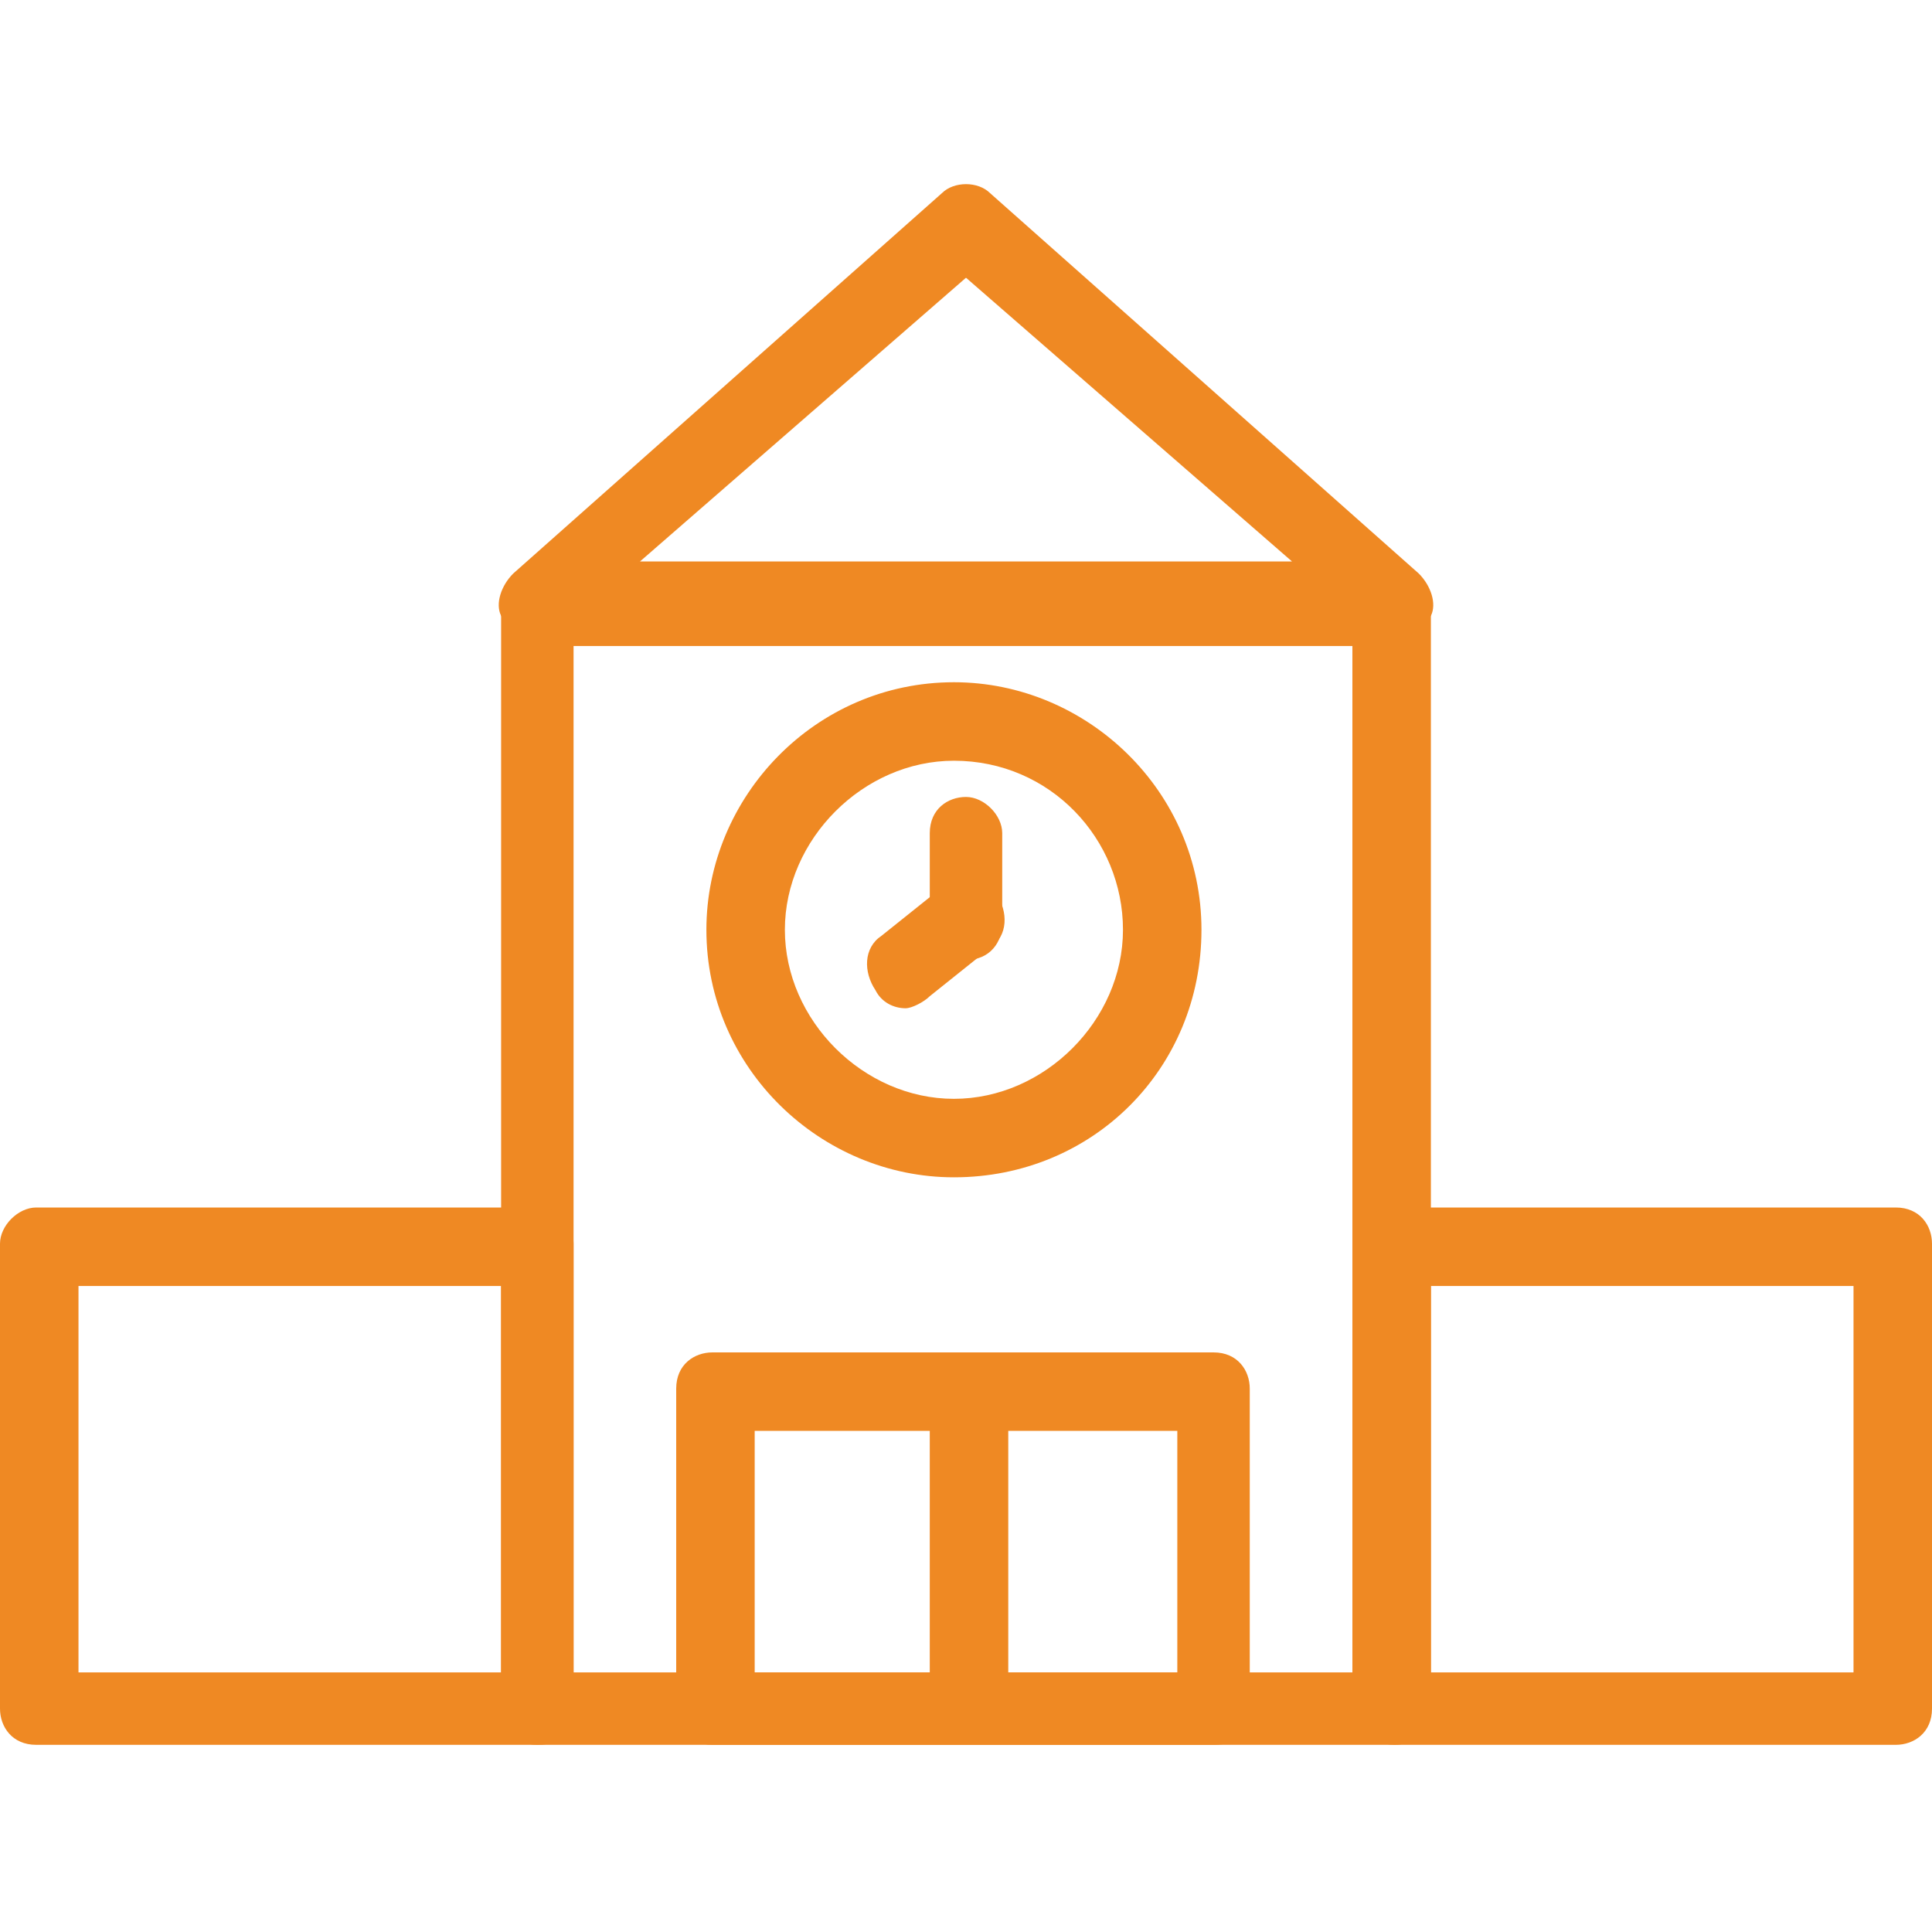
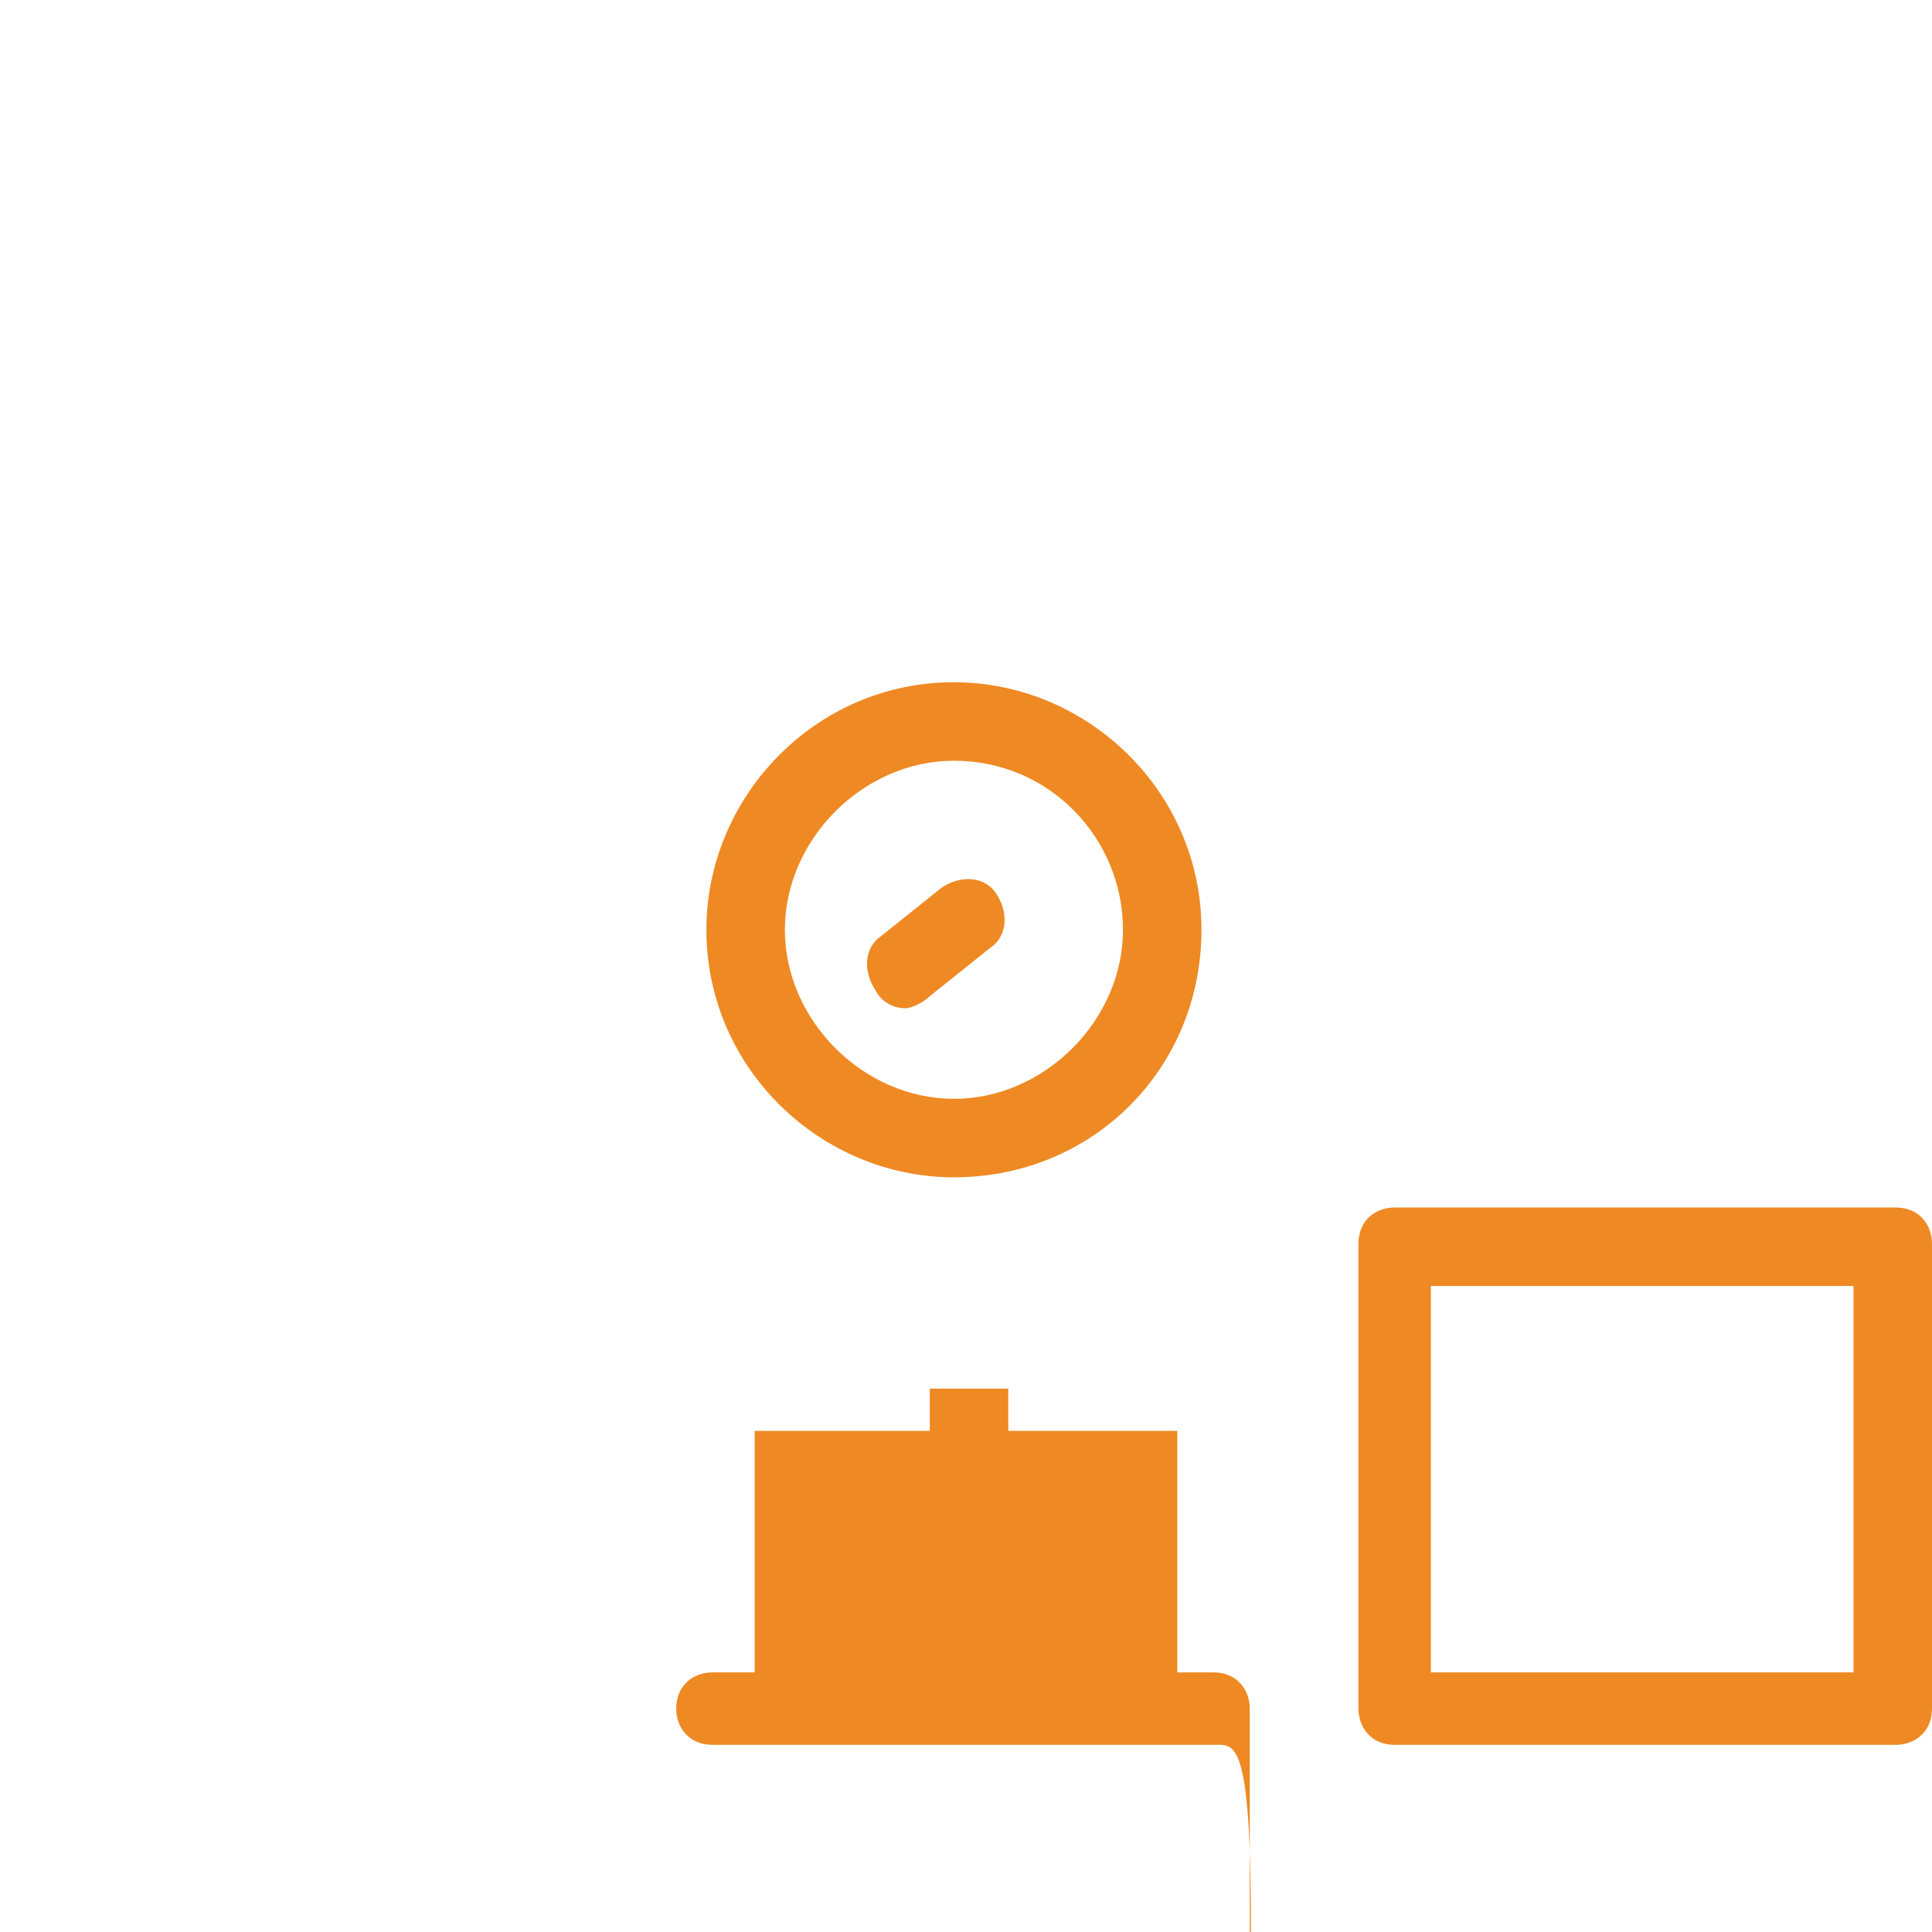
<svg xmlns="http://www.w3.org/2000/svg" version="1.1" id="レイヤー_1" x="0px" y="0px" width="32px" height="32px" viewBox="0 0 32 32" enable-background="new 0 0 32 32" xml:space="preserve">
  <g>
-     <path fill="#EF8923" d="M23.1,28.9H8.9c-0.4,0-0.6-0.3-0.6-0.6V10c0-0.4,0.3-0.6,0.6-0.6h14.2c0.4,0,0.6,0.3,0.6,0.6v18.3   C23.7,28.7,23.4,28.9,23.1,28.9z M9.5,27.7h12.9v-17H9.5V27.7z" />
-     <path fill="#EF8923" d="M20.1,28.9h-8.3c-0.4,0-0.6-0.3-0.6-0.6V23c0-0.4,0.3-0.6,0.6-0.6h8.3c0.4,0,0.6,0.3,0.6,0.6v5.3   C20.8,28.7,20.5,28.9,20.1,28.9z M12.5,27.7h7v-4h-7V27.7z" />
-     <path fill="#EF8923" d="M8.9,28.9H0.6c-0.4,0-0.6-0.3-0.6-0.6v-7.7C0,20.3,0.3,20,0.6,20h8.3c0.4,0,0.6,0.3,0.6,0.6v7.7   C9.5,28.7,9.3,28.9,8.9,28.9z M1.3,27.7h7v-6.4h-7V27.7z" />
+     <path fill="#EF8923" d="M20.1,28.9h-8.3c-0.4,0-0.6-0.3-0.6-0.6c0-0.4,0.3-0.6,0.6-0.6h8.3c0.4,0,0.6,0.3,0.6,0.6v5.3   C20.8,28.7,20.5,28.9,20.1,28.9z M12.5,27.7h7v-4h-7V27.7z" />
    <path fill="#EF8923" d="M31.4,28.9h-8.3c-0.4,0-0.6-0.3-0.6-0.6v-7.7c0-0.4,0.3-0.6,0.6-0.6h8.3c0.4,0,0.6,0.3,0.6,0.6v7.7   C32,28.7,31.7,28.9,31.4,28.9z M23.7,27.7h7v-6.4h-7V27.7z" />
    <rect x="15.4" y="23" fill="#EF8923" width="1.3" height="5.3" />
-     <path fill="#EF8923" d="M23,10.6H8.9c-0.3,0-0.5-0.2-0.6-0.4c-0.1-0.2,0-0.5,0.2-0.7l7.1-6.3c0.2-0.2,0.6-0.2,0.8,0l7.1,6.3   c0.2,0.2,0.3,0.5,0.2,0.7C23.5,10.5,23.3,10.6,23,10.6z M10.6,9.3h10.8L16,4.6L10.6,9.3z" />
    <path fill="#EF8923" d="M15.8,19.5c-2.2,0-4.1-1.8-4.1-4.1c0-2.2,1.8-4.1,4.1-4.1c2.2,0,4.1,1.8,4.1,4.1   C19.9,17.7,18.1,19.5,15.8,19.5z M15.8,12.6c-1.5,0-2.8,1.3-2.8,2.8s1.3,2.8,2.8,2.8s2.8-1.3,2.8-2.8S17.4,12.6,15.8,12.6z" />
-     <path fill="#EF8923" d="M16,15.9c-0.4,0-0.6-0.3-0.6-0.6v-1.5c0-0.4,0.3-0.6,0.6-0.6s0.6,0.3,0.6,0.6v1.5   C16.6,15.6,16.4,15.9,16,15.9z" />
    <path fill="#EF8923" d="M15,16.7c-0.2,0-0.4-0.1-0.5-0.3c-0.2-0.3-0.2-0.7,0.1-0.9l1-0.8c0.3-0.2,0.7-0.2,0.9,0.1   c0.2,0.3,0.2,0.7-0.1,0.9l-1,0.8C15.3,16.6,15.1,16.7,15,16.7z" />
  </g>
</svg>